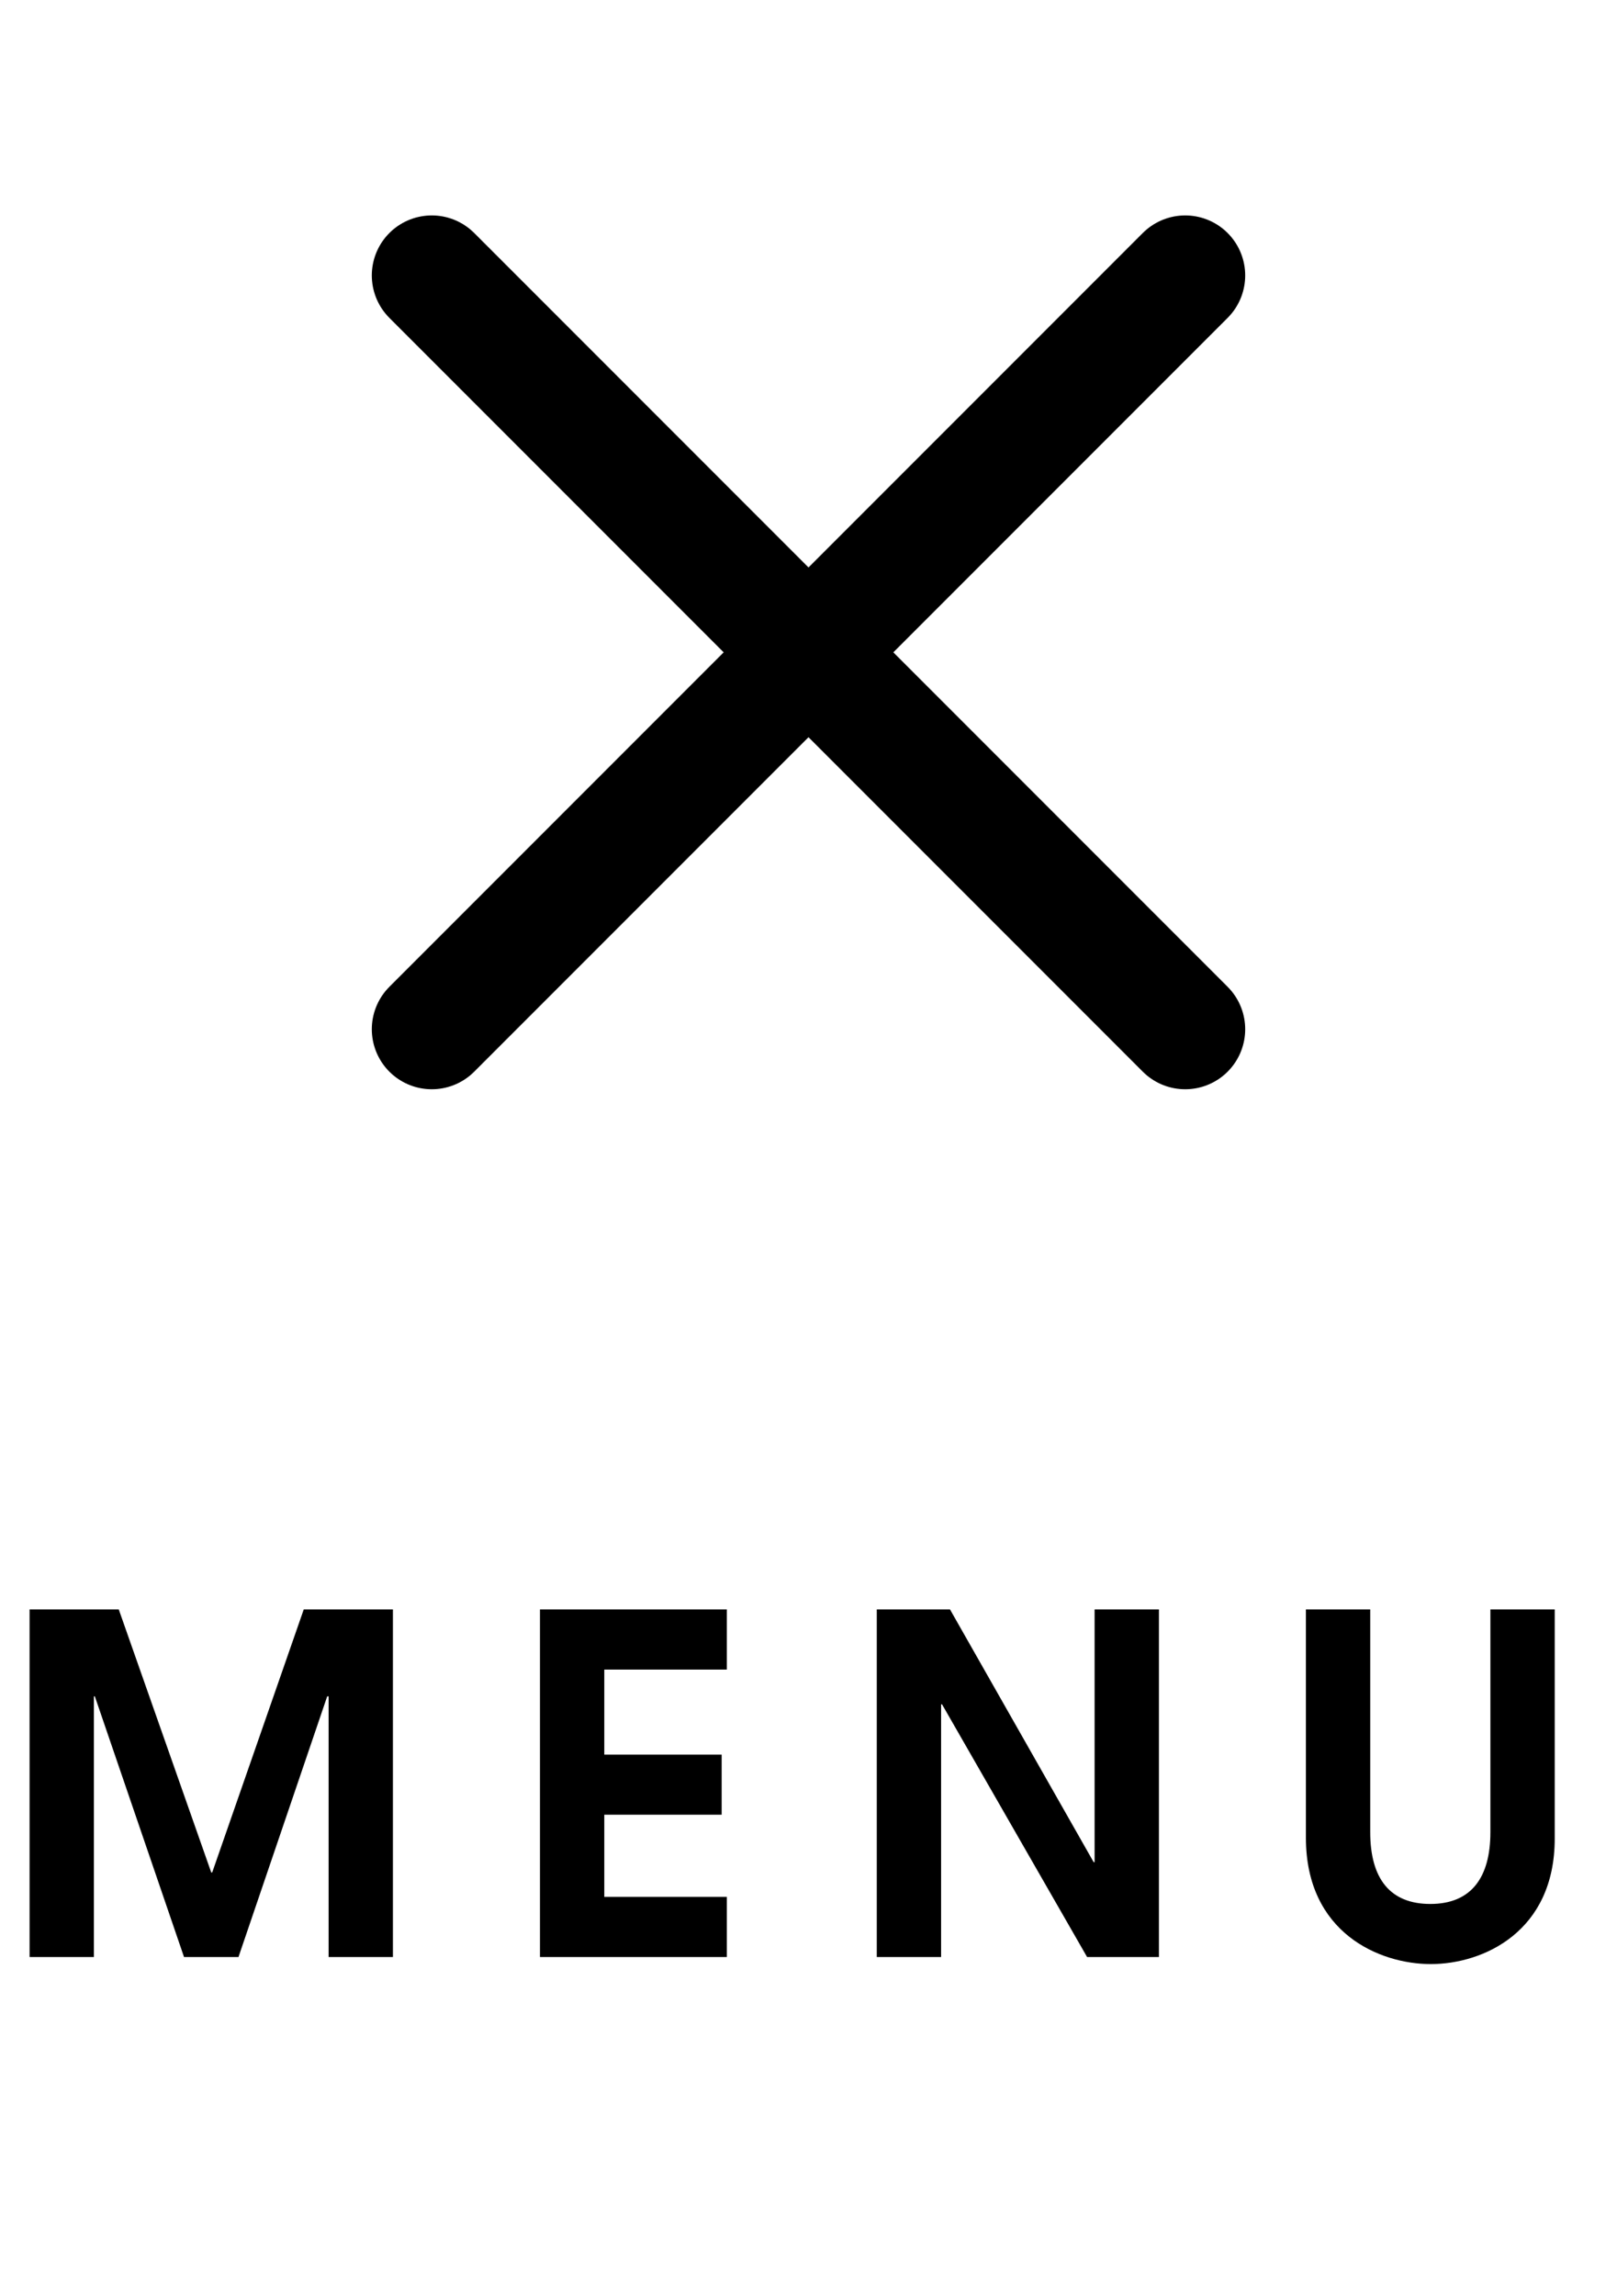
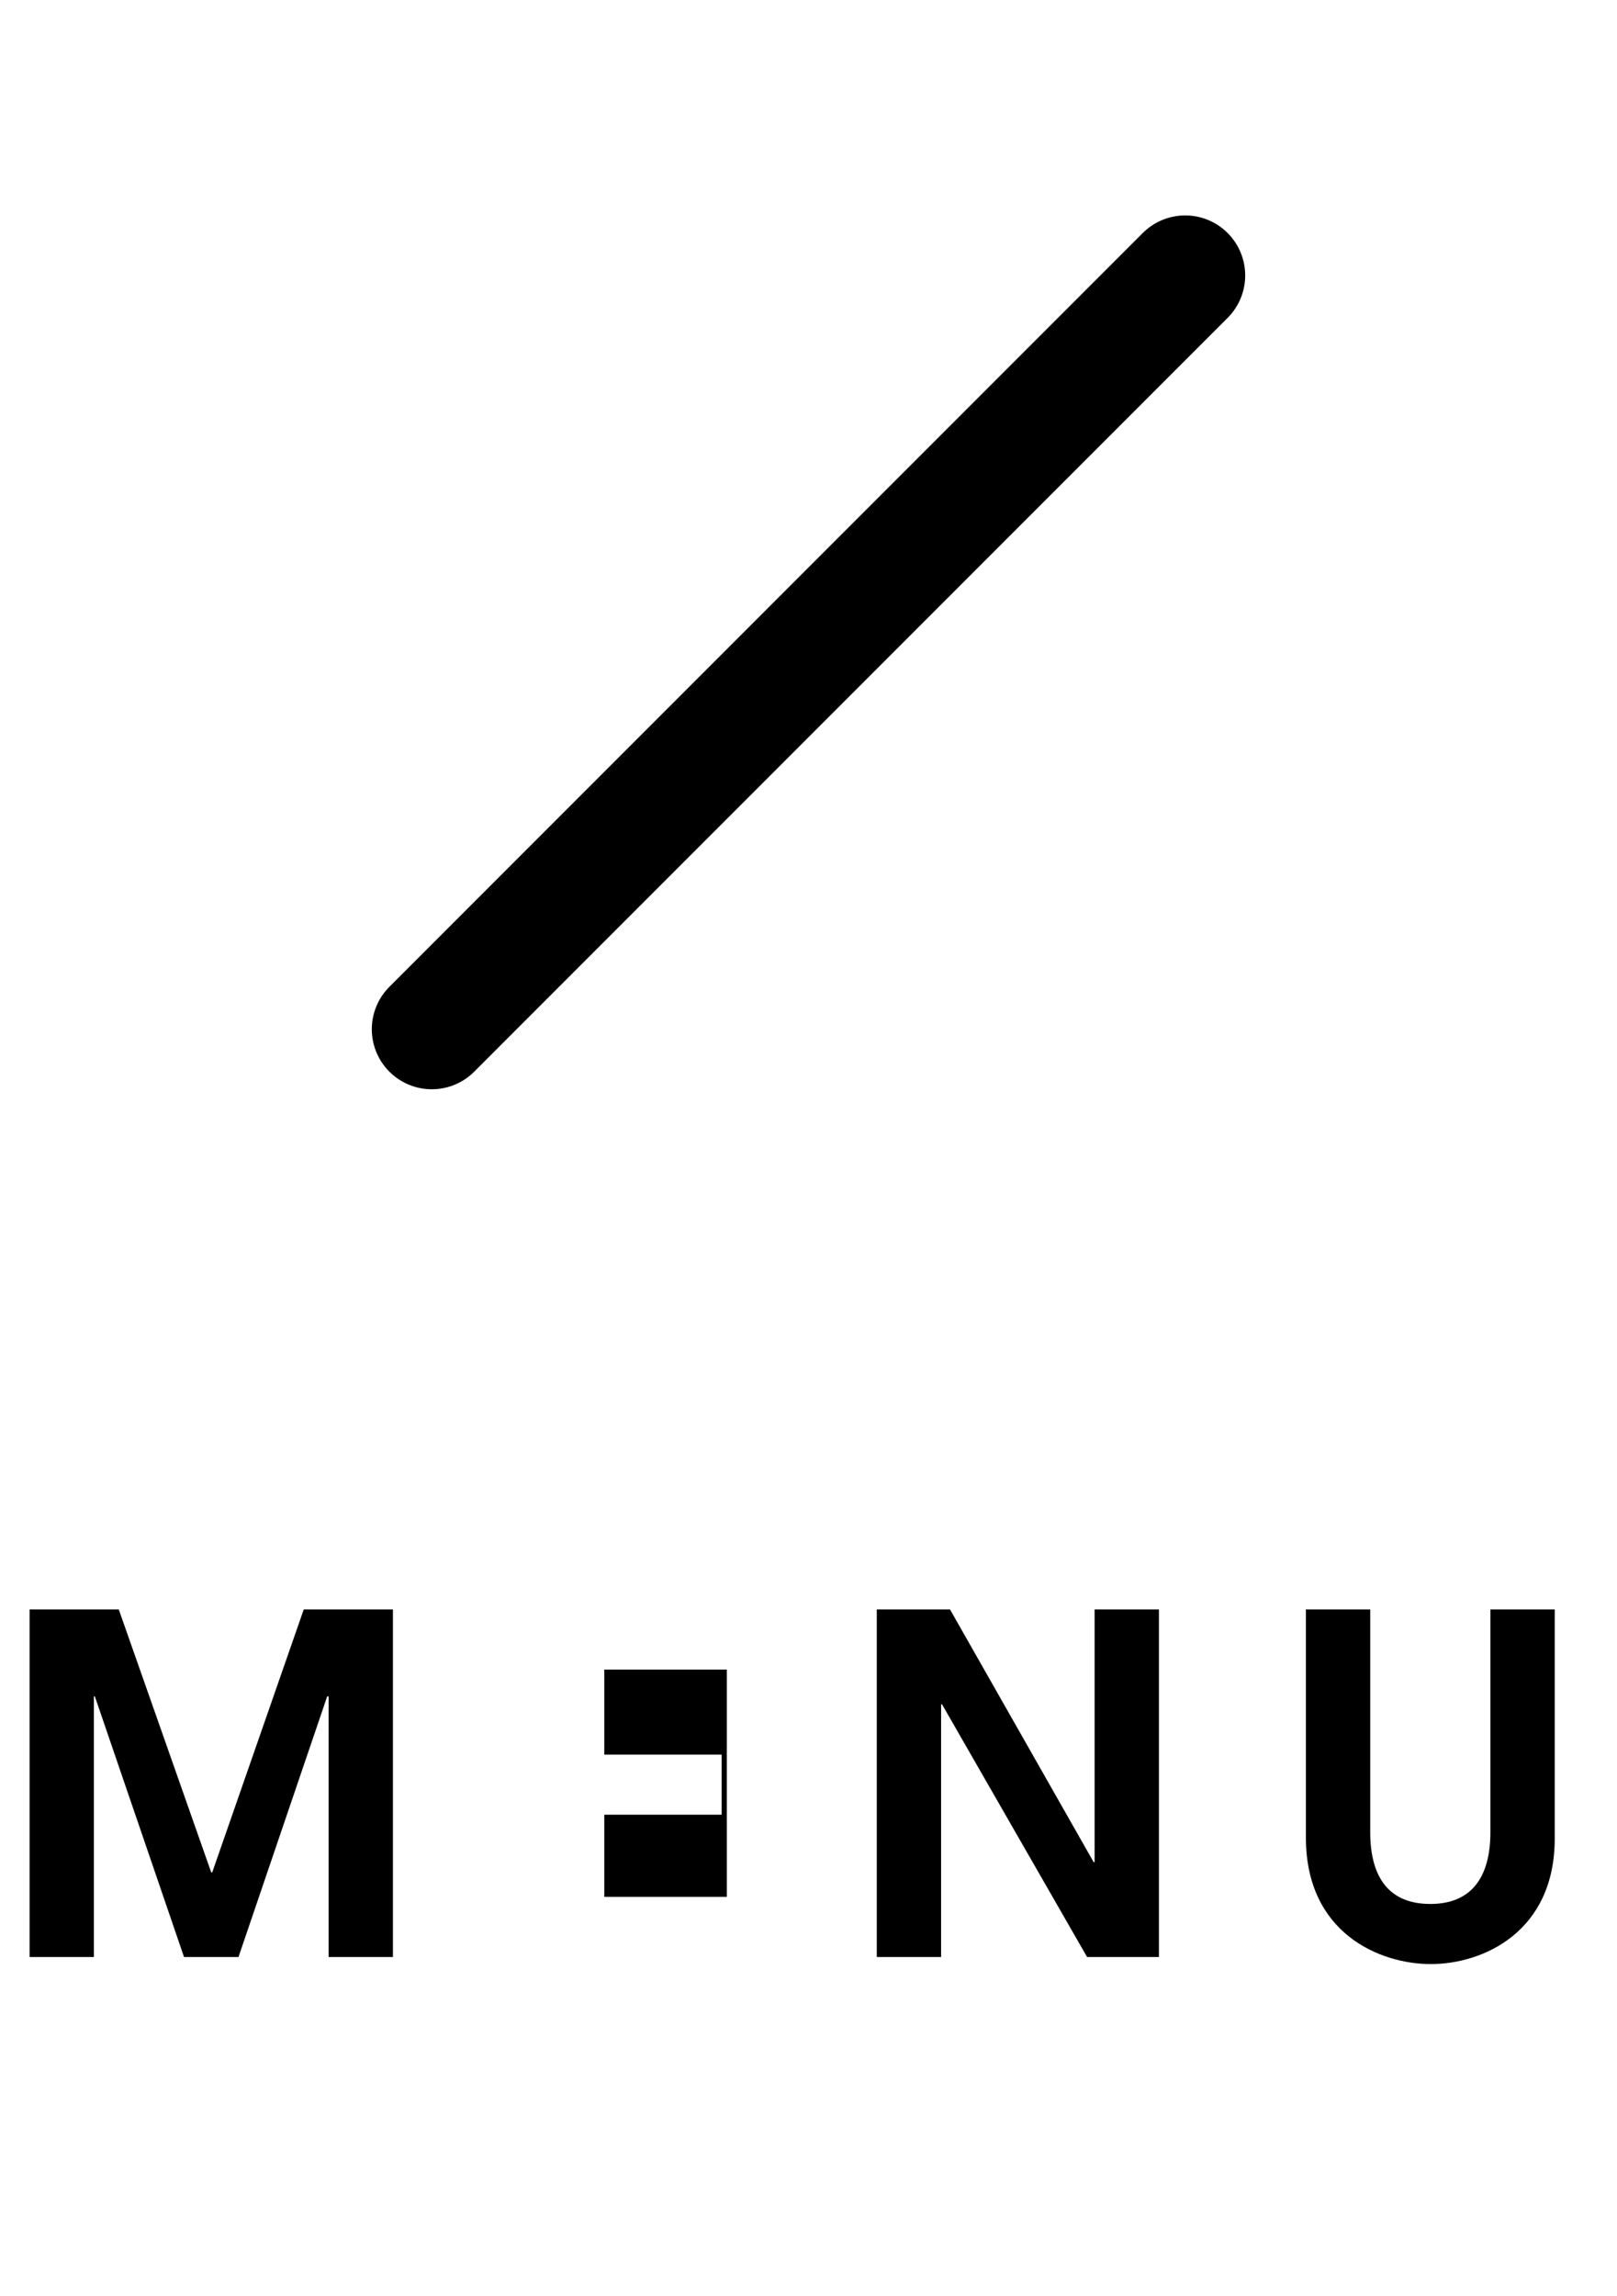
<svg xmlns="http://www.w3.org/2000/svg" width="31" height="44" viewBox="0 0 31 44" fill="none">
-   <path d="M7.533 37.5H6.3V32.505H6.273L4.572 37.5H3.528L1.818 32.505H1.8V37.5H0.567V30.84H2.277L4.05 35.88H4.068L5.823 30.84H7.533V37.5ZM13.934 37.5H10.352V30.84H13.934V31.992H11.585V33.621H13.835V34.773H11.585V36.348H13.934V37.5ZM22.218 37.5H20.841L18.06 32.658H18.042V37.5H16.809V30.84H18.213L20.967 35.682H20.985V30.84H22.218V37.5ZM28.573 35.106V30.84H29.806V35.232C29.806 37.014 28.438 37.635 27.43 37.635C26.449 37.635 25.036 37.041 25.036 35.214V30.84H26.269V35.106C26.269 36.006 26.656 36.483 27.421 36.483C28.204 36.483 28.573 35.979 28.573 35.106Z" fill="black" />
+   <path d="M7.533 37.5H6.3V32.505H6.273L4.572 37.5H3.528L1.818 32.505H1.8V37.5H0.567V30.84H2.277L4.05 35.88H4.068L5.823 30.84H7.533V37.5ZM13.934 37.5V30.84H13.934V31.992H11.585V33.621H13.835V34.773H11.585V36.348H13.934V37.5ZM22.218 37.5H20.841L18.06 32.658H18.042V37.5H16.809V30.84H18.213L20.967 35.682H20.985V30.84H22.218V37.5ZM28.573 35.106V30.84H29.806V35.232C29.806 37.014 28.438 37.635 27.43 37.635C26.449 37.635 25.036 37.041 25.036 35.214V30.84H26.269V35.106C26.269 36.006 26.656 36.483 27.421 36.483C28.204 36.483 28.573 35.979 28.573 35.106Z" fill="black" />
  <path d="M8.278 19.722L22.722 5.278" stroke="black" stroke-width="2.3" stroke-linecap="round" />
-   <path d="M8.278 5.278L22.722 19.722" stroke="black" stroke-width="2.3" stroke-linecap="round" />
</svg>